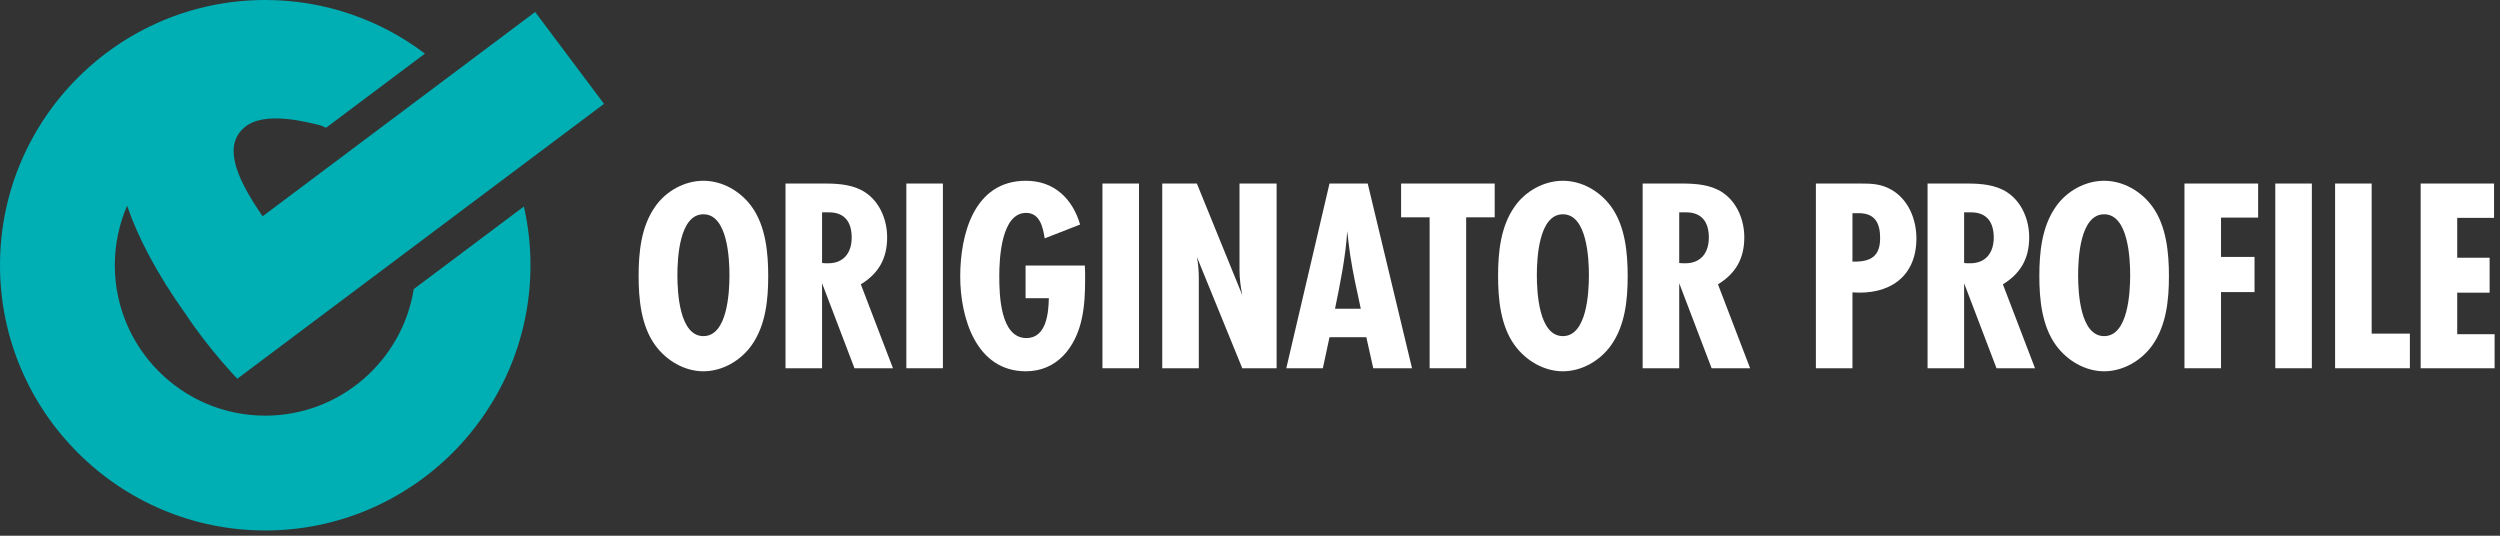
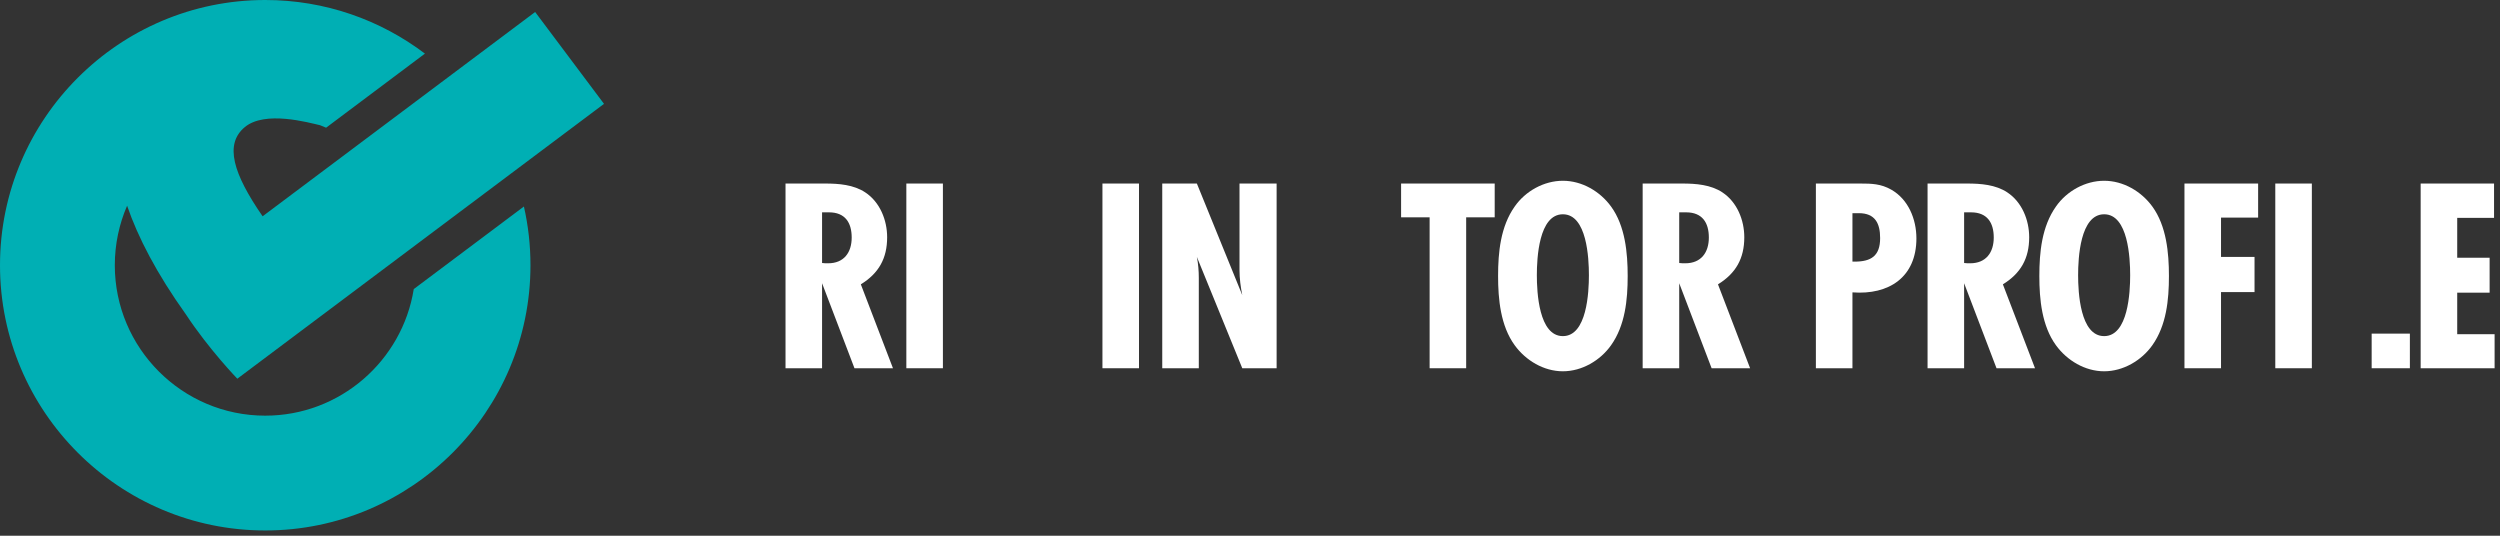
<svg xmlns="http://www.w3.org/2000/svg" width="280" height="60" viewBox="0 0 280 60" fill="none">
  <rect x="0" y="0" width="280" height="60" fill="#333333" stroke="none" />
  <g clip-path="url(#clip0_4720_12822)">
    <path d="M46.341 32.377C45.057 40.402 38.088 46.554 29.706 46.554C20.416 46.554 12.858 38.996 12.858 29.706C12.858 27.34 13.351 25.087 14.235 23.042C15.454 26.592 17.55 30.634 20.825 35.219C23.409 39.138 26.58 42.416 26.58 42.416L67.649 11.631L59.937 1.343L29.412 24.224C26.123 19.468 25.096 16.147 27.43 14.226C29.693 12.363 34.516 13.719 35.856 14.027C36.08 14.116 36.303 14.206 36.522 14.303L47.593 6.004C42.614 2.238 36.417 0 29.706 0C13.326 0 0 13.326 0 29.706C0 46.086 13.326 59.412 29.706 59.412C46.086 59.412 59.413 46.086 59.413 29.706C59.413 27.447 59.158 25.246 58.678 23.129L46.341 32.377Z" fill="#00AFB4" />
-     <path d="M84.18 38.669C82.97 40.375 80.923 41.584 78.783 41.584C76.643 41.584 74.627 40.375 73.386 38.669C71.805 36.498 71.525 33.52 71.525 30.915C71.525 28.248 71.805 25.363 73.386 23.13C74.596 21.393 76.674 20.246 78.783 20.246C80.923 20.246 82.939 21.425 84.18 23.13C85.761 25.301 86.04 28.31 86.04 30.915C86.04 33.582 85.761 36.436 84.18 38.669ZM78.783 23.999C76.085 23.999 75.868 28.93 75.868 30.822C75.868 32.714 76.085 37.645 78.783 37.645C81.481 37.645 81.699 32.714 81.699 30.822C81.699 28.93 81.481 23.999 78.783 23.999Z" fill="white" />
    <path d="M95.701 41.243L92.072 31.721V41.243H87.978V20.556H92.413C93.932 20.556 95.607 20.68 96.91 21.549C98.554 22.634 99.36 24.65 99.36 26.573C99.36 28.93 98.43 30.605 96.414 31.846L100.012 41.243L95.701 41.243ZM92.072 29.457C92.289 29.488 92.537 29.488 92.754 29.488C94.522 29.488 95.39 28.279 95.39 26.604C95.39 24.929 94.646 23.782 92.847 23.782H92.072V29.457Z" fill="white" />
    <path d="M101.511 41.243V20.556H105.605V41.243H101.511Z" fill="white" />
-     <path d="M121.502 29.736C121.533 30.264 121.533 30.791 121.533 31.318C121.533 32.776 121.471 34.265 121.161 35.691C120.479 38.886 118.401 41.584 114.896 41.584C109.313 41.584 107.545 35.567 107.545 30.977C107.545 26.232 109.096 20.246 114.896 20.246C118.06 20.246 120.107 22.231 120.975 25.146L117.005 26.697C116.819 25.487 116.478 23.844 114.927 23.844C112.136 23.844 111.919 28.961 111.919 30.915C111.919 32.962 112.012 37.862 114.958 37.862C117.191 37.862 117.44 35.071 117.47 33.396H114.865V29.736H121.502Z" fill="white" />
    <path d="M123.474 41.243V20.556H127.568V41.243H123.474Z" fill="white" />
    <path d="M139.135 41.243L134.049 28.775C134.204 29.551 134.266 30.357 134.266 31.132V41.243H130.172V20.556H134.049L139.135 33.055C138.949 32.125 138.825 31.194 138.825 30.264V20.556H142.981V41.243H139.135Z" fill="white" />
-     <path d="M153.804 41.243L153.029 37.77H148.904L148.16 41.243H144.065L148.904 20.556H153.184L158.146 41.243H153.804ZM152.409 34.575C151.975 32.59 151.54 30.636 151.23 28.62C151.106 27.721 150.982 26.79 150.889 25.891C150.703 28.806 150.114 31.691 149.524 34.575H152.409Z" fill="white" />
    <path d="M164.211 24.34V41.243H160.117V24.34H156.923V20.556H167.406V24.34H164.211Z" fill="white" />
    <path d="M180.439 38.669C179.23 40.375 177.182 41.584 175.042 41.584C172.902 41.584 170.886 40.375 169.646 38.669C168.064 36.498 167.785 33.52 167.785 30.915C167.785 28.248 168.064 25.363 169.646 23.13C170.855 21.393 172.933 20.246 175.042 20.246C177.182 20.246 179.199 21.425 180.439 23.13C182.021 25.301 182.3 28.31 182.3 30.915C182.3 33.582 182.021 36.436 180.439 38.669ZM175.042 23.999C172.344 23.999 172.127 28.93 172.127 30.822C172.127 32.714 172.344 37.645 175.042 37.645C177.741 37.645 177.958 32.714 177.958 30.822C177.958 28.93 177.741 23.999 175.042 23.999Z" fill="white" />
    <path d="M191.701 41.243L188.072 31.721V41.243H183.978V20.556H188.413C189.933 20.556 191.608 20.68 192.911 21.549C194.554 22.634 195.361 24.65 195.361 26.573C195.361 28.93 194.43 30.605 192.414 31.846L196.012 41.243L191.701 41.243ZM188.072 29.457C188.289 29.488 188.538 29.488 188.754 29.488C190.523 29.488 191.391 28.279 191.391 26.604C191.391 24.929 190.647 23.782 188.848 23.782H188.072V29.457Z" fill="white" />
    <path d="M208.342 20.556C209.644 20.556 210.668 20.587 211.816 21.238C213.739 22.324 214.638 24.557 214.638 26.697C214.638 31.039 211.568 33.055 207.474 32.745V41.243H203.379V20.556H208.342ZM207.722 29.302C209.583 29.302 210.575 28.651 210.575 26.666C210.575 25.022 210.017 23.875 208.187 23.875H207.474V29.302H207.722Z" fill="white" />
    <path d="M223.61 41.243L219.981 31.721V41.243H215.887V20.556H220.322C221.842 20.556 223.516 20.68 224.819 21.549C226.463 22.634 227.269 24.65 227.269 26.573C227.269 28.93 226.339 30.605 224.323 31.846L227.921 41.243L223.61 41.243ZM219.981 29.457C220.198 29.488 220.446 29.488 220.663 29.488C222.431 29.488 223.3 28.279 223.3 26.604C223.3 24.929 222.555 23.782 220.756 23.782H219.981V29.457Z" fill="white" />
    <path d="M241.061 38.669C239.851 40.375 237.804 41.584 235.664 41.584C233.524 41.584 231.508 40.375 230.267 38.669C228.686 36.498 228.406 33.52 228.406 30.915C228.406 28.248 228.686 25.363 230.267 23.13C231.477 21.393 233.555 20.246 235.664 20.246C237.804 20.246 239.82 21.425 241.061 23.13C242.642 25.301 242.921 28.31 242.921 30.915C242.921 33.582 242.642 36.436 241.061 38.669ZM235.664 23.999C232.966 23.999 232.749 28.93 232.749 30.822C232.749 32.714 232.966 37.645 235.664 37.645C238.362 37.645 238.579 32.714 238.579 30.822C238.579 28.93 238.362 23.999 235.664 23.999Z" fill="white" />
    <path d="M248.754 24.371V28.775H252.507V32.714H248.754V41.243H244.66V20.556H252.91V24.371H248.754Z" fill="white" />
    <path d="M254.833 41.243V20.556H258.927V41.243H254.833Z" fill="white" />
-     <path d="M261.531 41.243V20.556H265.626V37.366H269.906V41.243H261.531Z" fill="white" />
+     <path d="M261.531 41.243H265.626V37.366H269.906V41.243H261.531Z" fill="white" />
    <path d="M271.114 41.243V20.556H279.333V24.402H275.208V28.868H278.837V32.776H275.208V37.428H279.395V41.243H271.114Z" fill="white" />
  </g>
  <defs>
    <clipPath id="clip0_4720_12822">
      <rect width="279.395" height="59.412" fill="white" />
    </clipPath>
  </defs>
</svg>